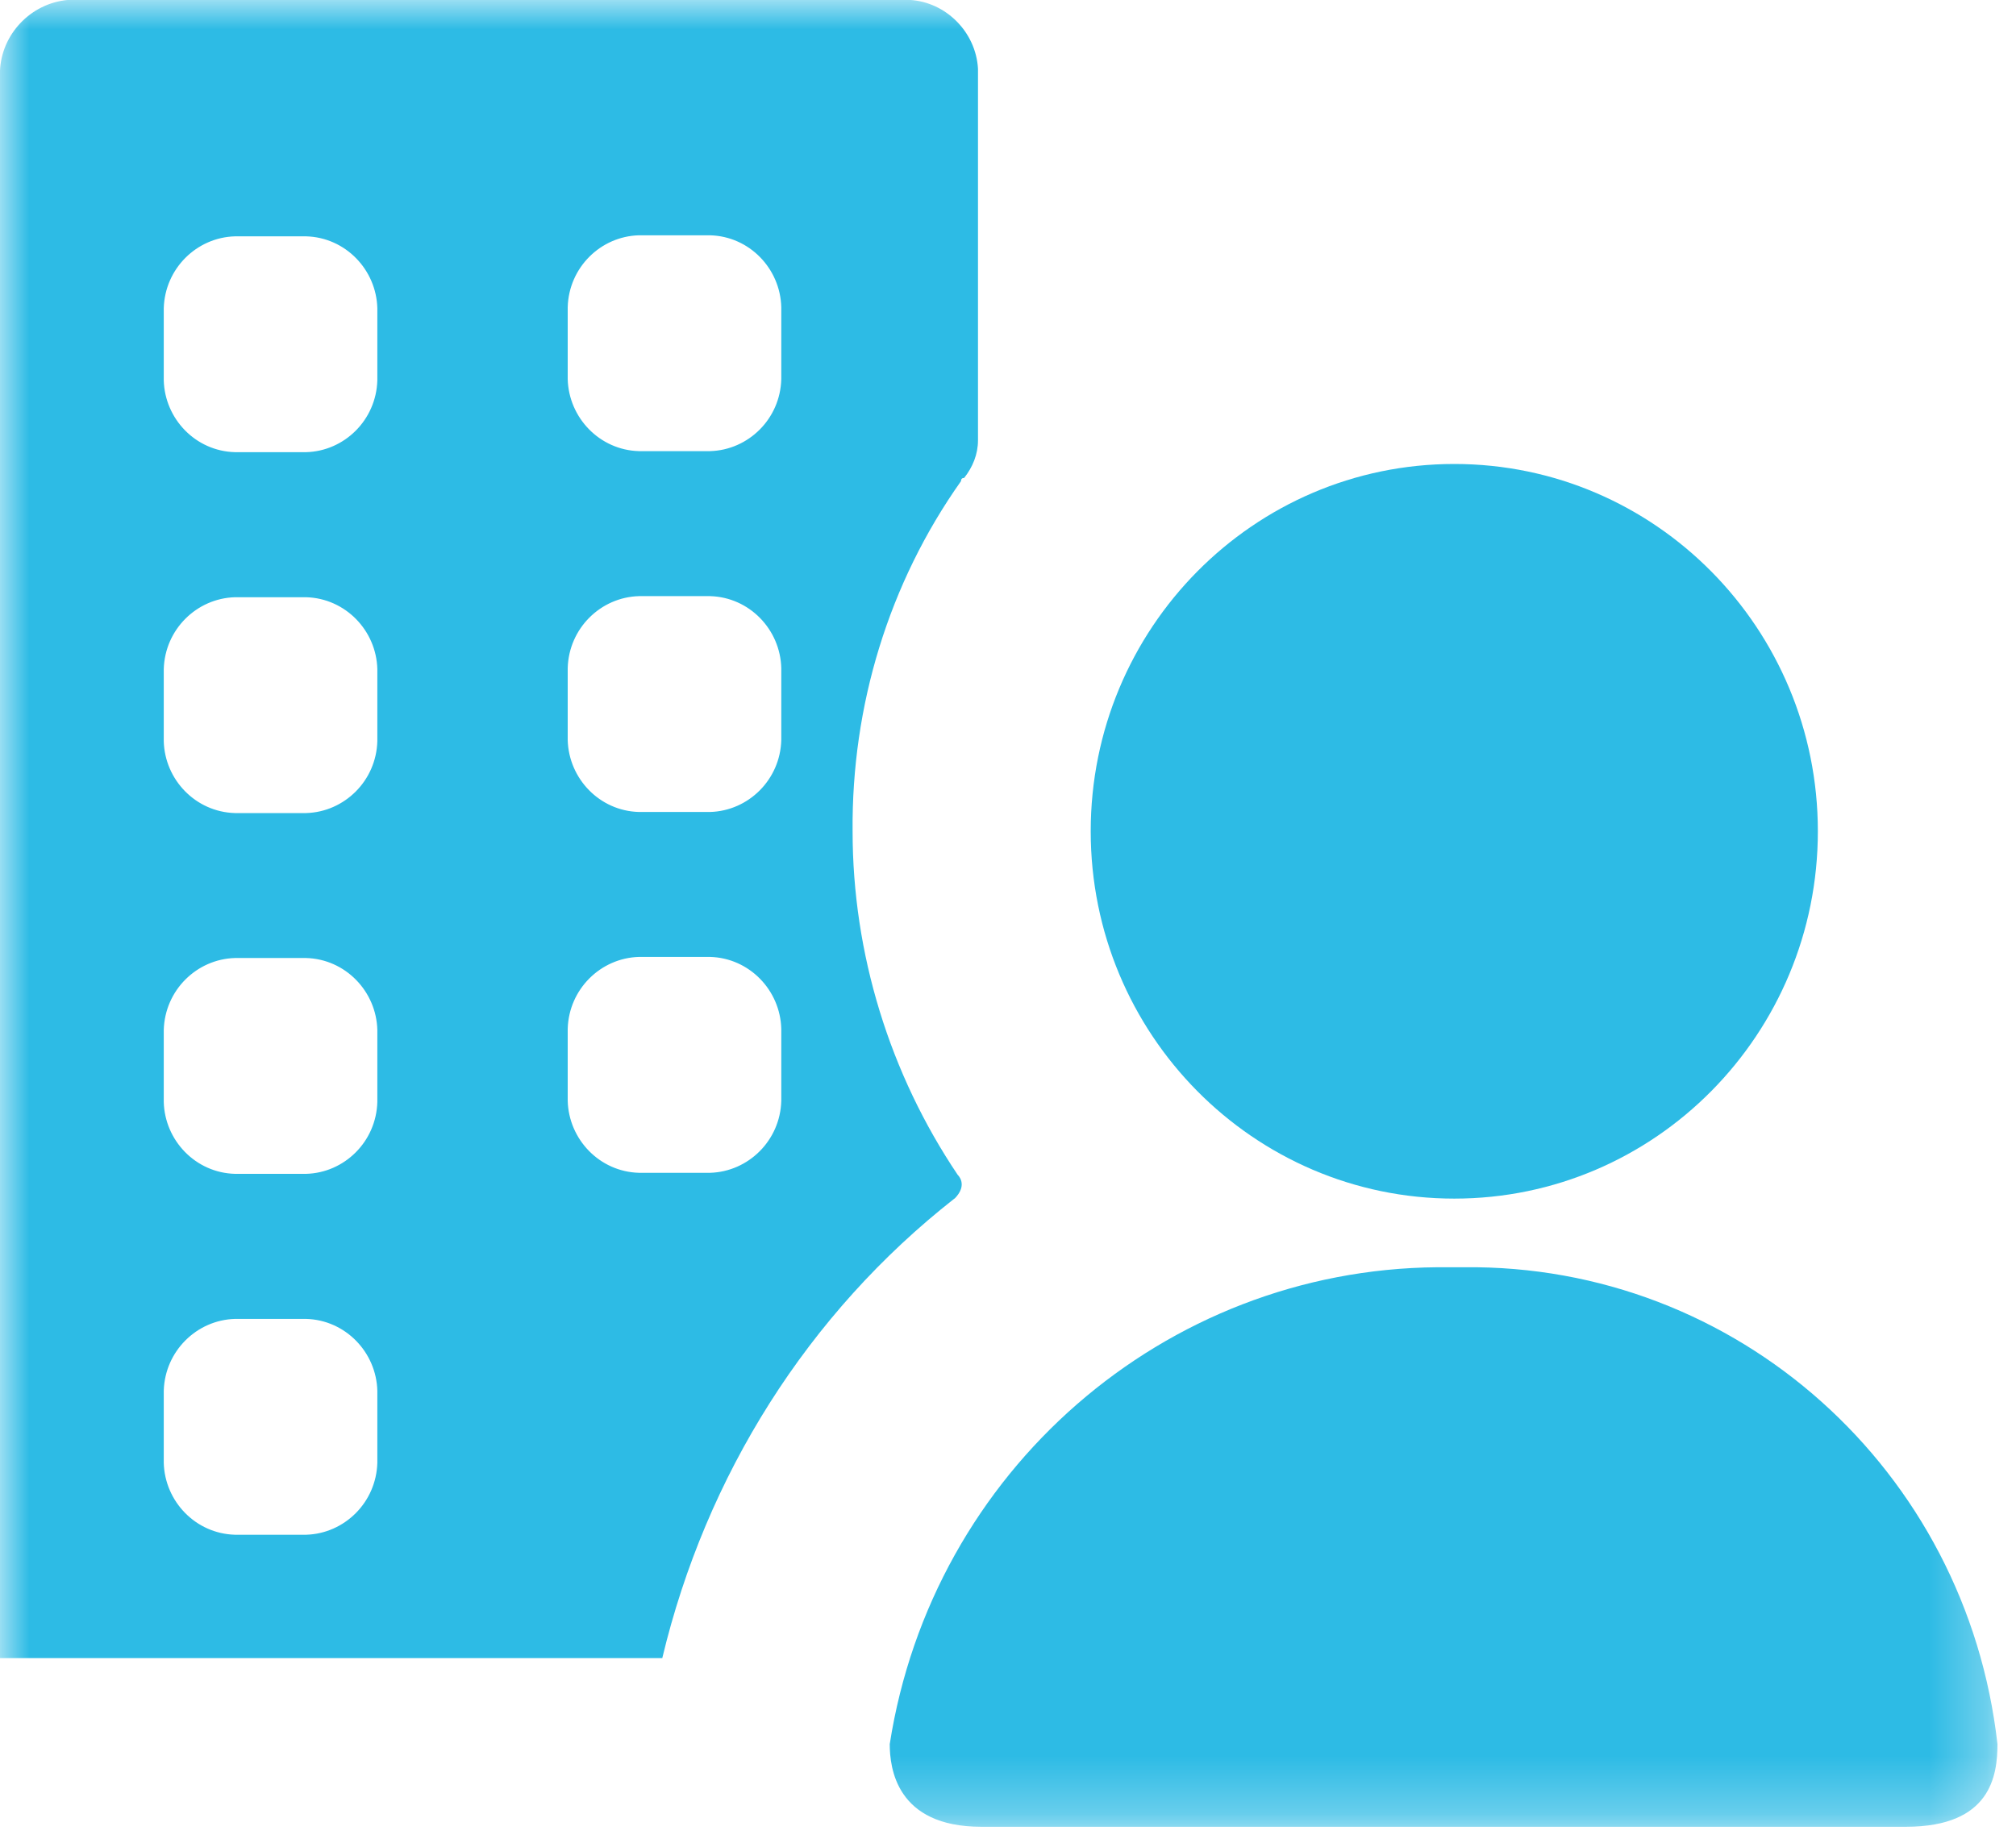
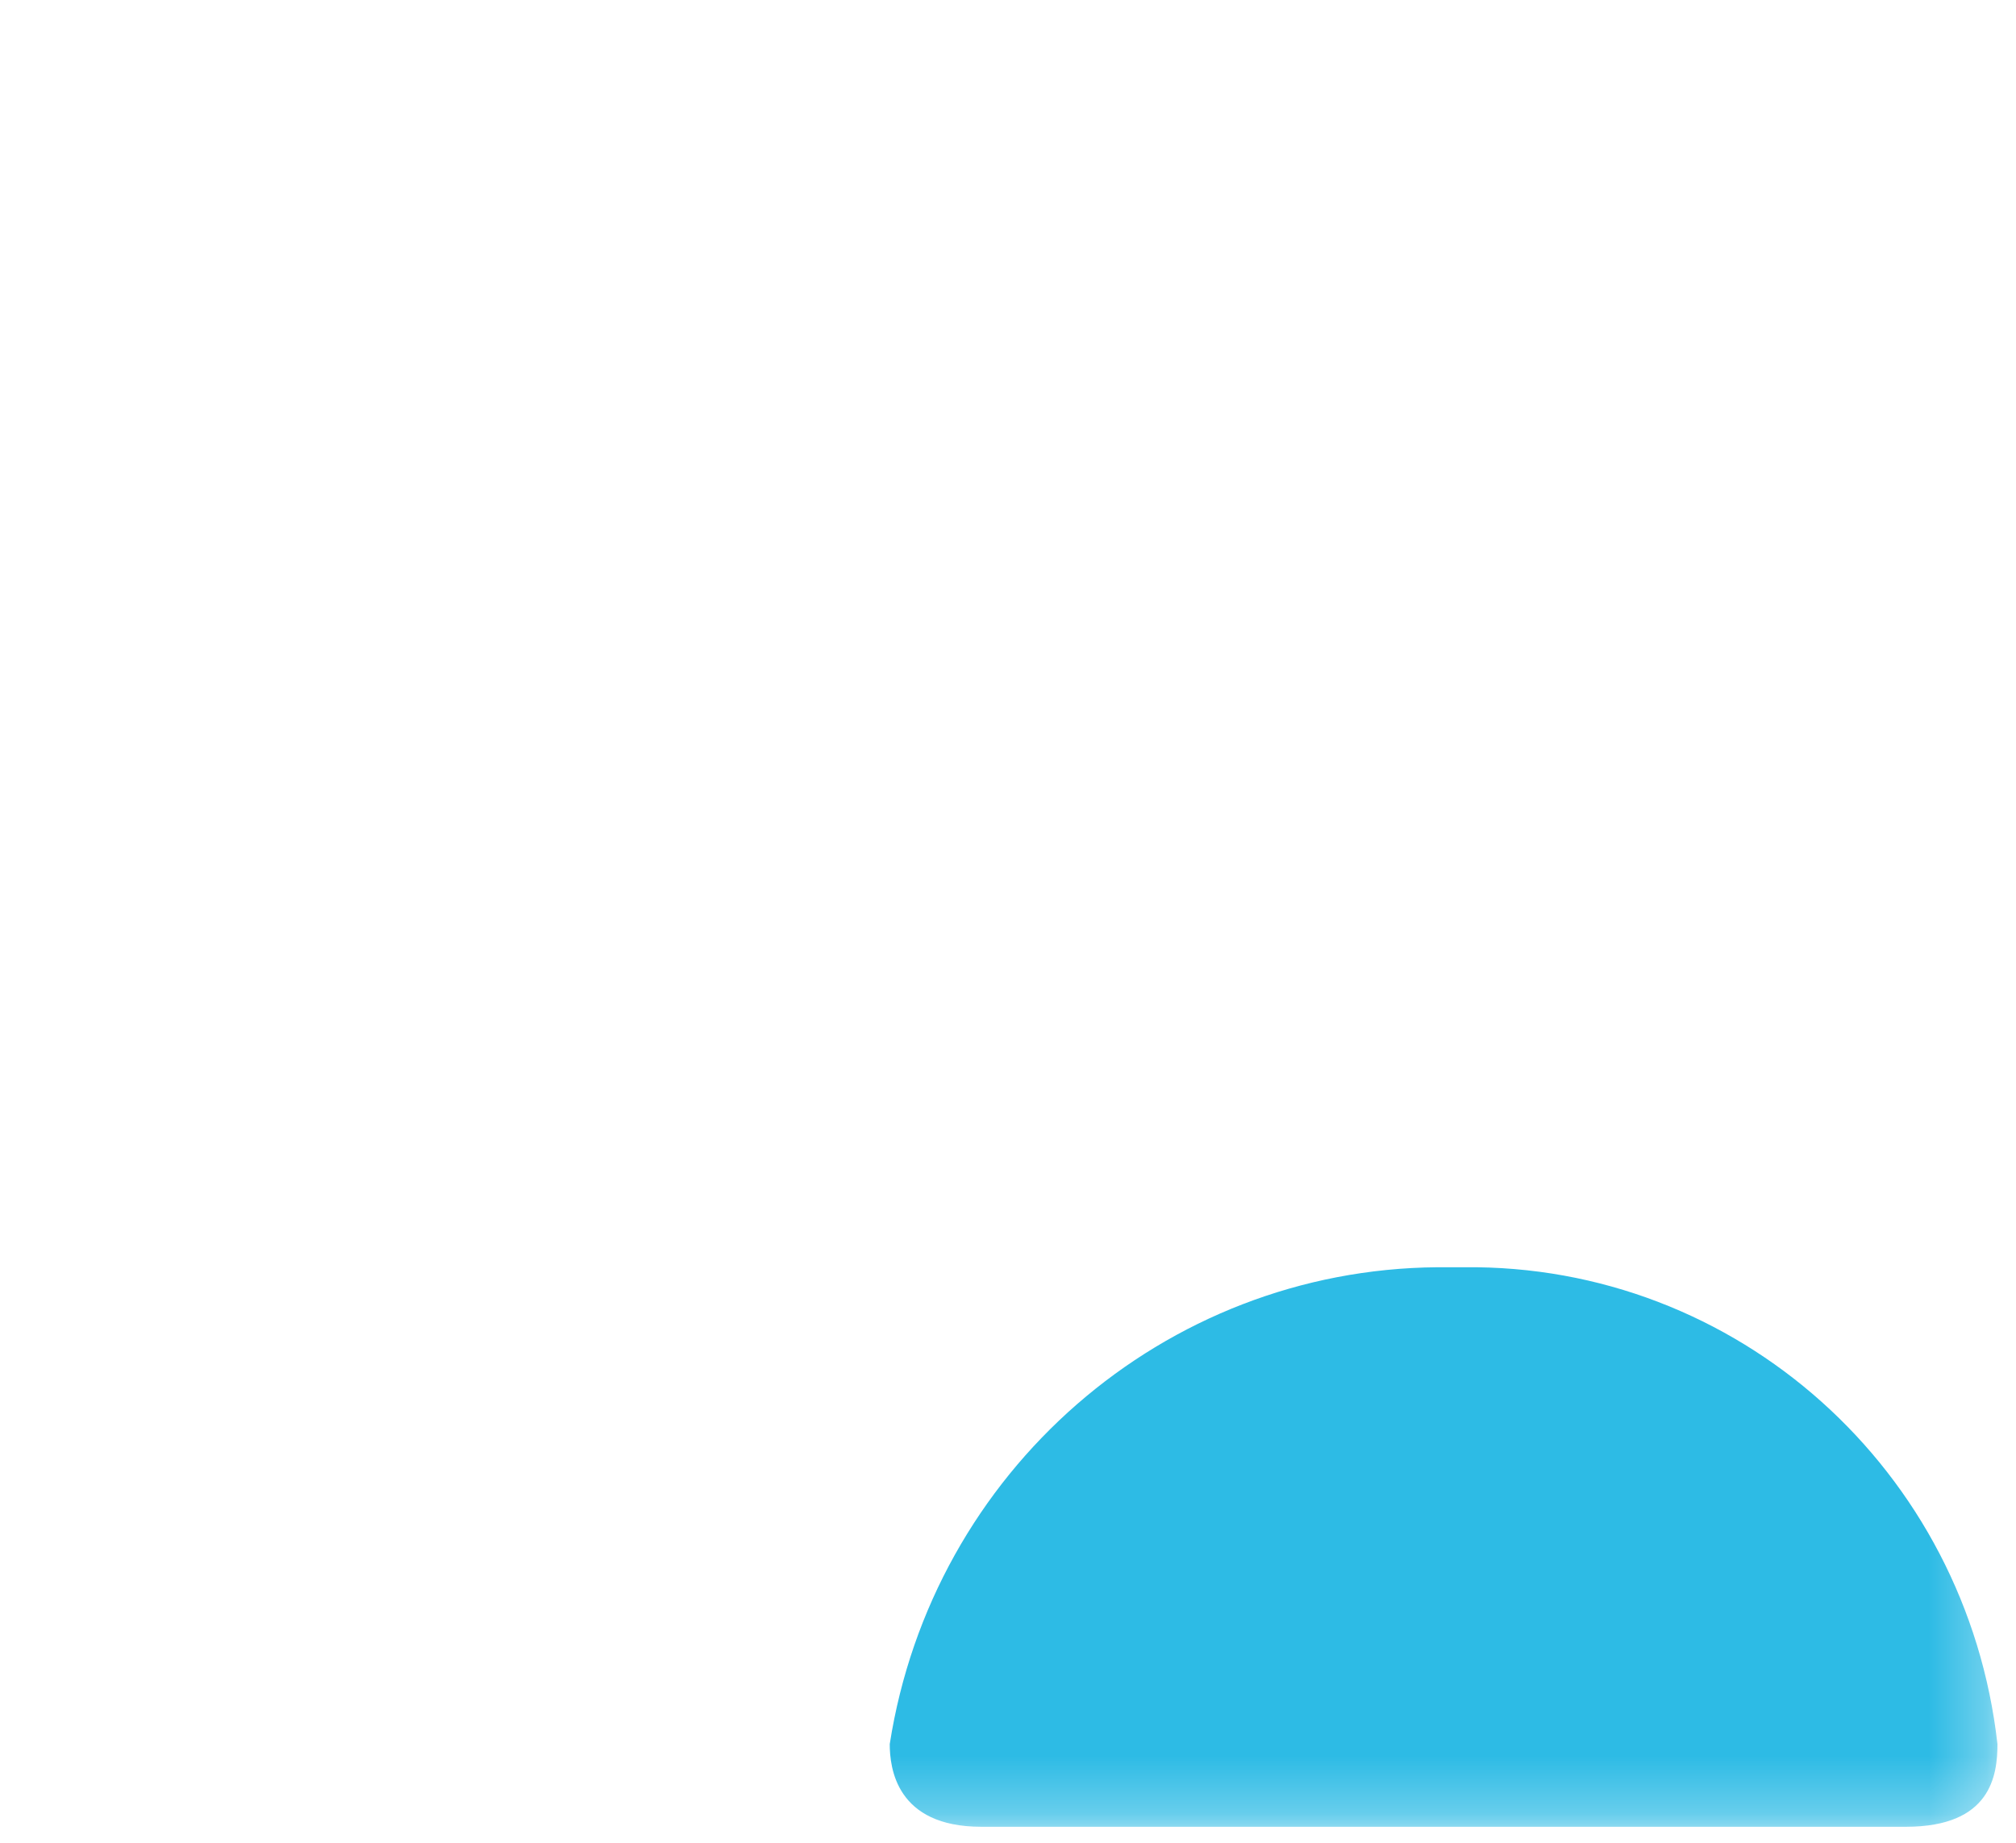
<svg xmlns="http://www.w3.org/2000/svg" width="35" height="32" viewBox="0 0 35 32" fill="none">
  <mask id="mask0_858_78" style="mask-type:luminance" maskUnits="userSpaceOnUse" x="0" y="0" width="35" height="32">
    <path d="M34.697 0H0V31.724H34.697V0Z" fill="white" />
  </mask>
  <g mask="url(#mask0_858_78)">
-     <path d="M25.248 20.814C28.735 20.814 31.56 17.958 31.56 14.435C31.56 10.913 28.735 8.057 25.248 8.057C21.762 8.057 18.936 10.913 18.936 14.435C18.936 17.958 21.762 20.814 25.248 20.814Z" fill="#2DBBE5" />
    <path d="M25.433 22.006H24.953C20.21 22.044 16.186 25.55 15.447 30.286C15.447 30.697 15.558 31.722 17.034 31.722H33.091C34.567 31.722 34.678 30.828 34.678 30.286C34.143 25.53 30.157 21.951 25.413 22.006H25.431H25.433Z" fill="#2DBBE5" />
-     <path d="M16.573 20.814C16.814 20.571 16.628 20.403 16.628 20.403C15.447 18.649 14.802 16.561 14.802 14.435C14.783 12.254 15.43 10.127 16.684 8.355C16.684 8.318 16.703 8.299 16.739 8.299C16.887 8.112 16.979 7.888 16.979 7.646V1.192C16.942 0.558 16.425 0.036 15.797 -0.001H1.18C0.535 0.055 0.018 0.596 -0.001 1.248V28.793H11.498C12.255 25.623 14.026 22.807 16.573 20.811V20.814ZM6.551 25.401C6.532 26.091 5.979 26.632 5.315 26.651H4.079C3.396 26.632 2.86 26.072 2.843 25.401V24.152C2.862 23.463 3.415 22.922 4.079 22.903H5.315C5.998 22.922 6.534 23.482 6.551 24.152V25.401ZM6.551 19.135C6.532 19.826 5.979 20.366 5.315 20.384H4.079C3.396 20.366 2.86 19.805 2.843 19.135V17.886C2.862 17.195 3.415 16.655 4.079 16.636H5.315C5.998 16.655 6.534 17.215 6.551 17.886V19.135ZM6.551 12.87C6.532 13.56 5.979 14.1 5.315 14.119H4.079C3.396 14.1 2.86 13.54 2.843 12.87V11.62C2.862 10.93 3.415 10.39 4.079 10.371H5.315C5.998 10.39 6.534 10.95 6.551 11.62V12.87ZM6.551 6.603C6.532 7.294 5.979 7.834 5.315 7.852H4.079C3.396 7.834 2.86 7.274 2.843 6.603V5.354C2.862 4.663 3.415 4.123 4.079 4.104H5.315C5.998 4.123 6.534 4.683 6.551 5.354V6.603ZM13.564 19.116C13.546 19.805 12.992 20.347 12.328 20.366H11.092C10.41 20.347 9.874 19.787 9.856 19.116V17.867C9.875 17.177 10.428 16.636 11.092 16.617H12.328C13.011 16.636 13.547 17.196 13.564 17.867V19.116ZM13.564 12.851C13.546 13.54 12.992 14.082 12.328 14.1H11.092C10.41 14.082 9.874 13.522 9.856 12.851V11.602C9.875 10.911 10.428 10.371 11.092 10.352H12.328C13.011 10.371 13.547 10.931 13.564 11.602V12.851ZM13.564 6.584C13.546 7.275 12.992 7.815 12.328 7.834H11.092C10.41 7.815 9.874 7.255 9.856 6.584V5.335C9.875 4.644 10.428 4.104 11.092 4.086H12.328C13.011 4.104 13.547 4.664 13.564 5.335V6.584Z" fill="#2DBBE5" />
  </g>
</svg>